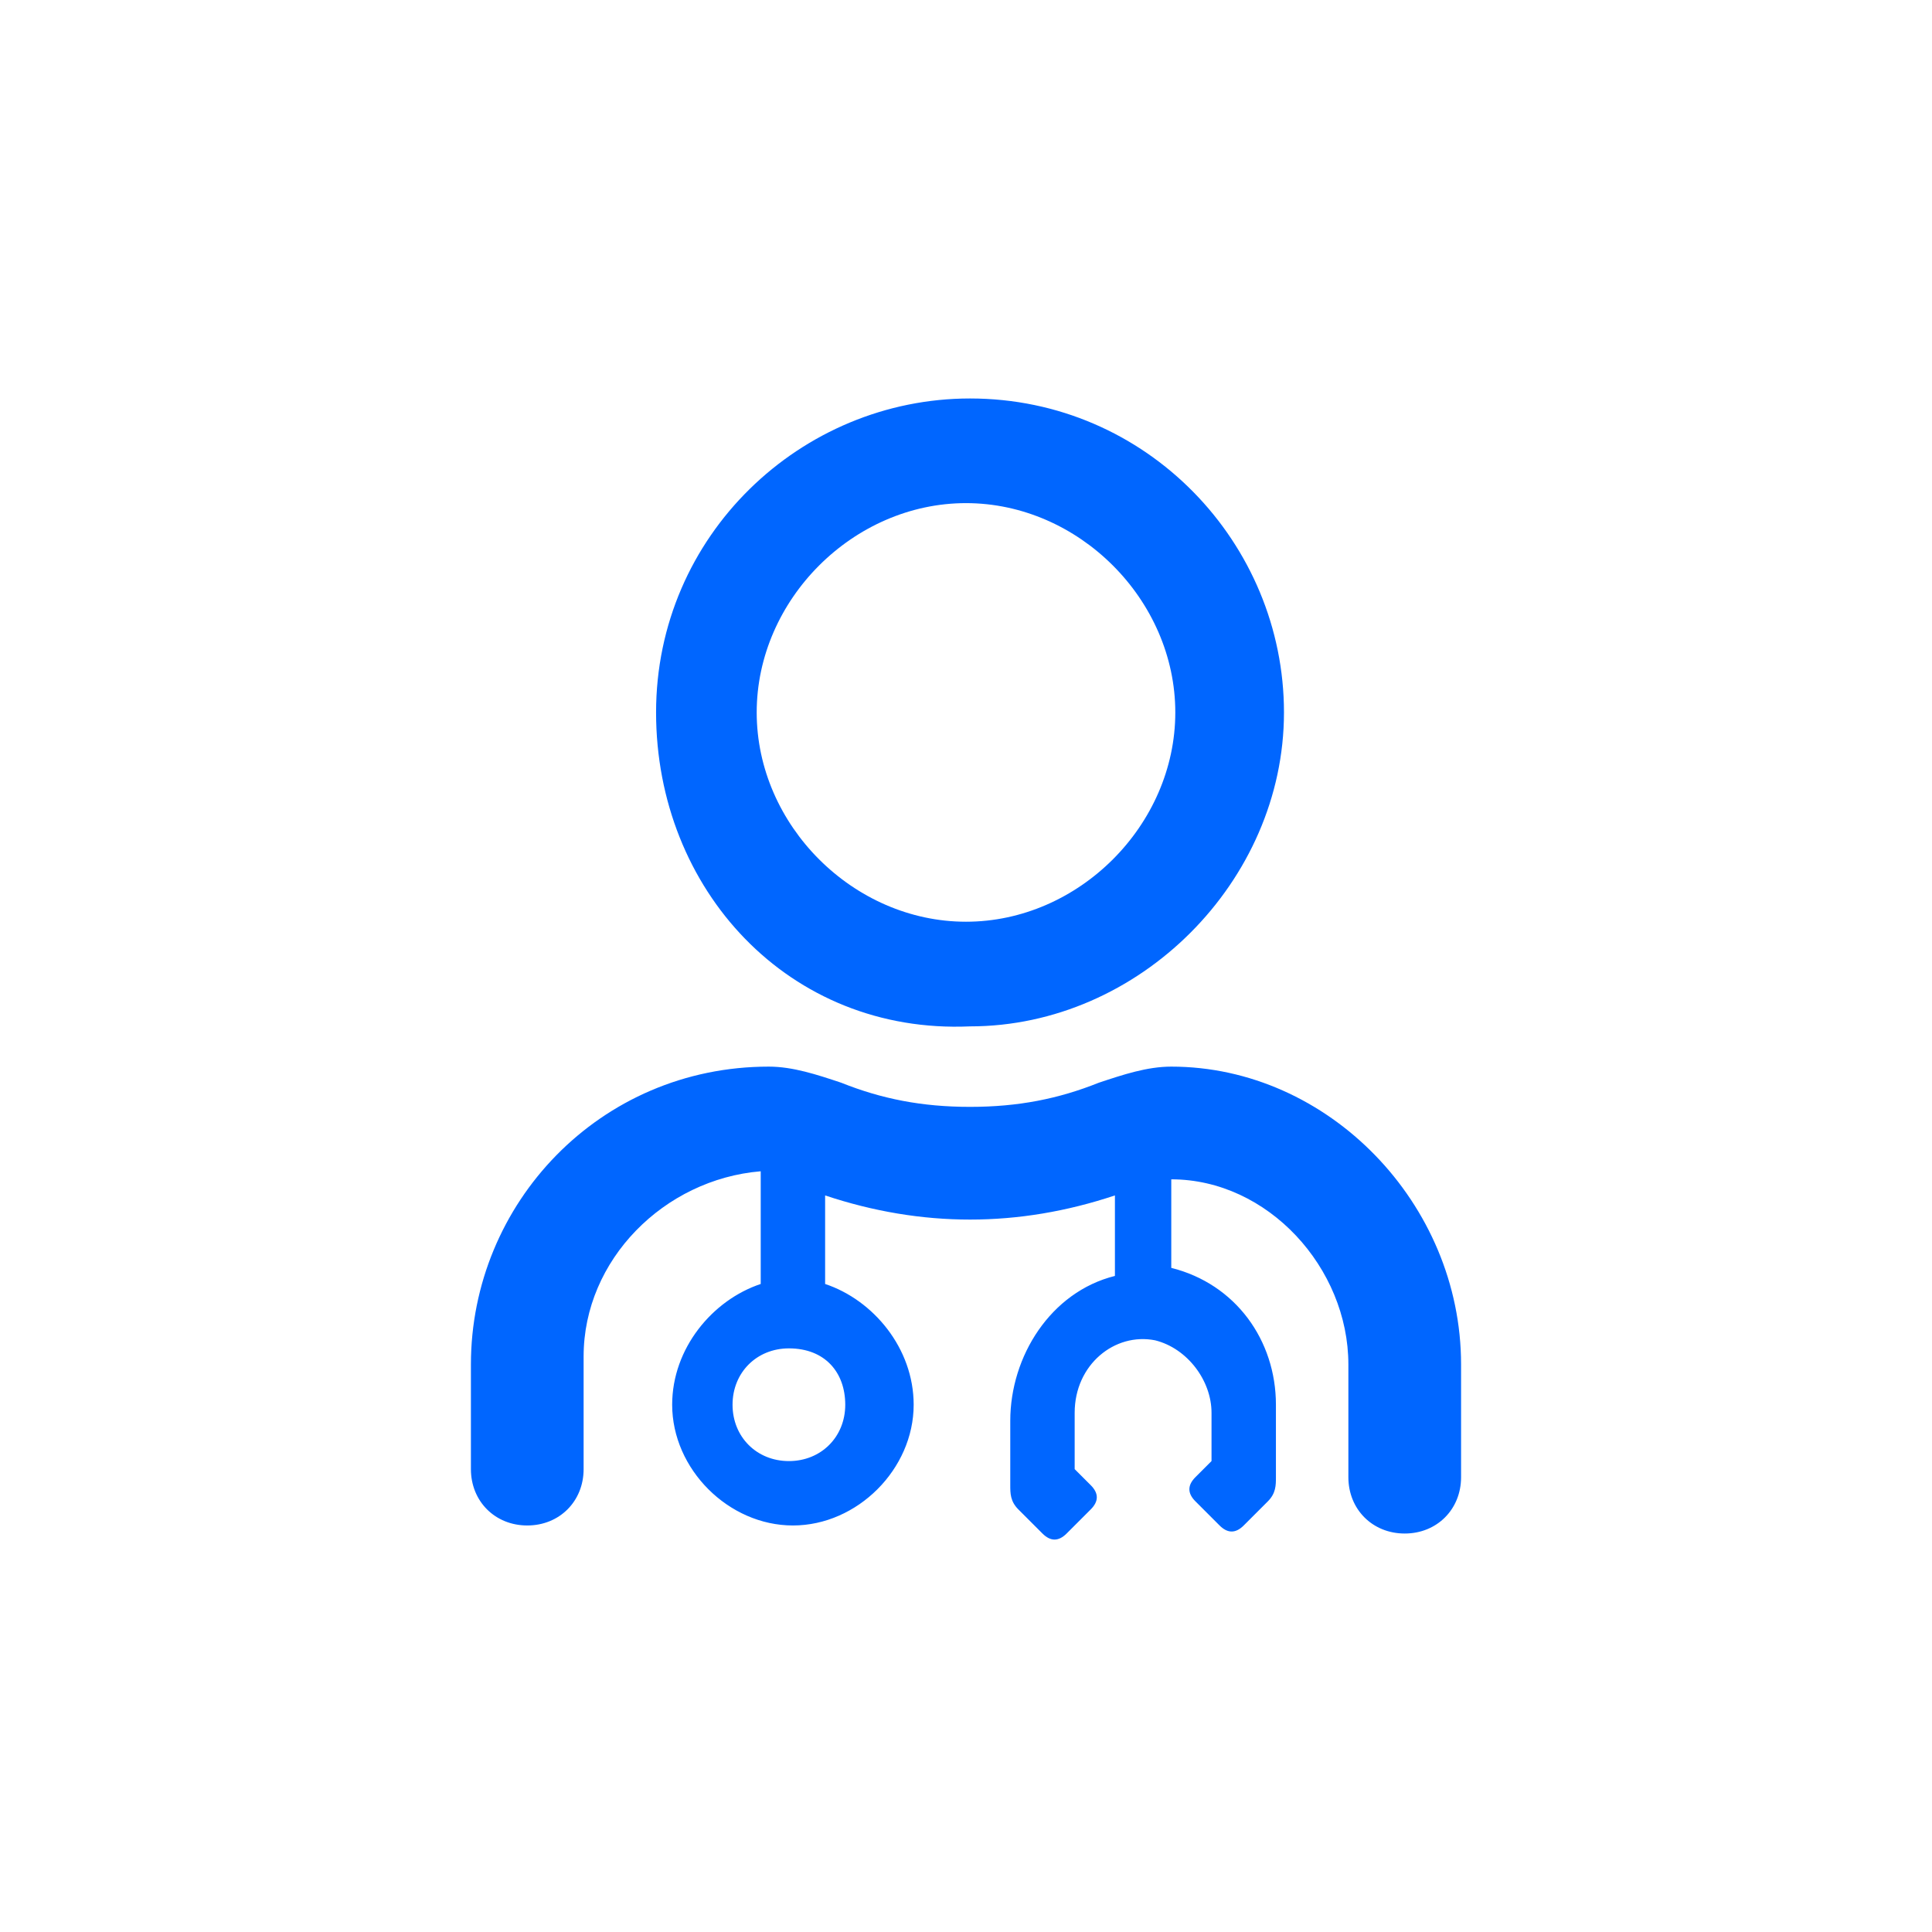
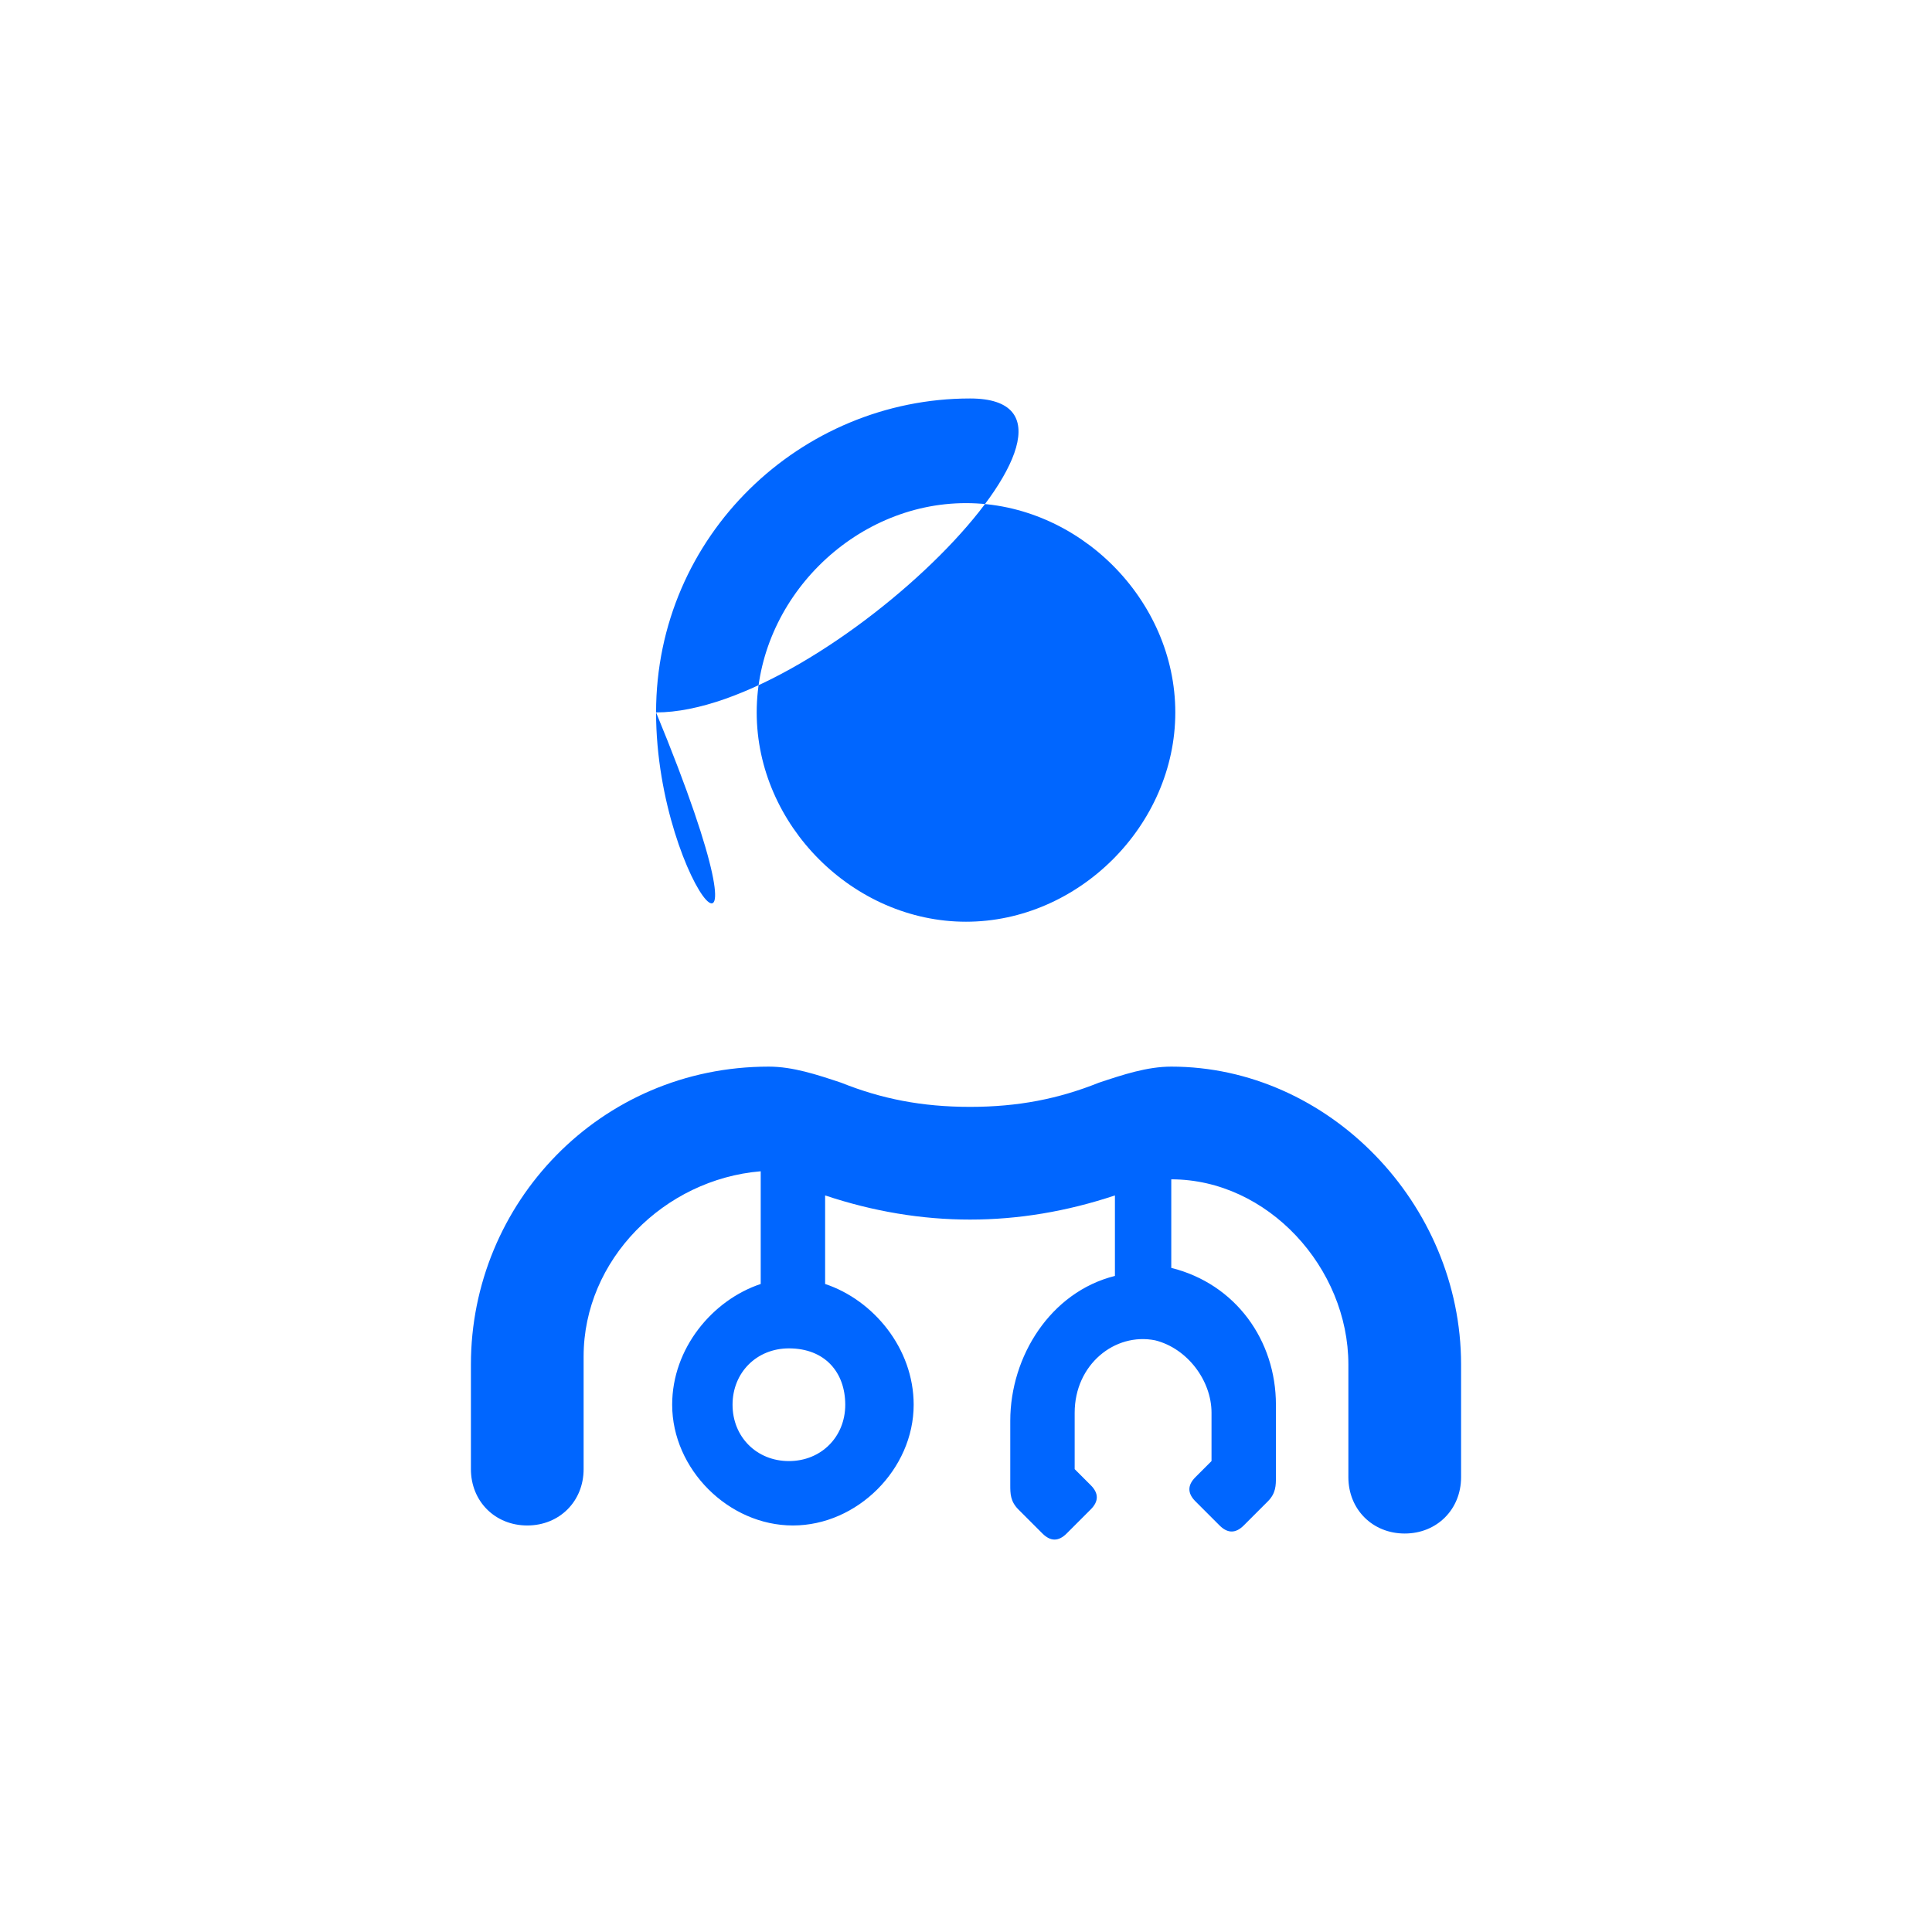
<svg xmlns="http://www.w3.org/2000/svg" version="1.1" id="Layer_1" x="0px" y="0px" viewBox="0 0 48 48" enable-background="new 0 0 48 48" xml:space="preserve">
-   <path fill="#0066FF" d="M36.3,33.9v2.8c0,0.8-0.6,1.4-1.4,1.4s-1.4-0.6-1.4-1.4v-2.8c0-2.4-2-4.6-4.4-4.6v2.2  c1.6,0.4,2.6,1.8,2.6,3.4v1.8c0,0.2,0,0.4-0.2,0.6l-0.6,0.6c-0.2,0.2-0.4,0.2-0.6,0l-0.6-0.6c-0.2-0.2-0.2-0.4,0-0.6l0.4-0.4v-1.2  c0-0.8-0.6-1.6-1.4-1.8c-1-0.2-2,0.6-2,1.8v1.4l0.4,0.4c0.2,0.2,0.2,0.4,0,0.6l-0.6,0.6c-0.2,0.2-0.4,0.2-0.6,0l-0.6-0.6  c-0.2-0.2-0.2-0.4-0.2-0.6v-1.6c0-1.6,1-3.2,2.6-3.6v-2c-1.2,0.4-2.4,0.6-3.6,0.6c-1.2,0-2.4-0.2-3.6-0.6v2.2c1.2,0.4,2.2,1.6,2.2,3  c0,1.6-1.4,3-3,3s-3-1.4-3-3c0-1.4,1-2.6,2.2-3v-2.8c-2.4,0.2-4.4,2.2-4.4,4.6v2.8c0,0.8-0.6,1.4-1.4,1.4s-1.4-0.6-1.4-1.4v-2.6  c0-4,3.2-7.4,7.4-7.4c0.6,0,1.2,0.2,1.8,0.4c1,0.4,2,0.6,3.2,0.6s2.2-0.2,3.2-0.6c0.6-0.2,1.2-0.4,1.8-0.4  C33,26.5,36.3,29.9,36.3,33.9z M16.3,17.7c0-4.4,3.6-7.8,7.8-7.8c4.4,0,7.8,3.6,7.8,7.8s-3.6,7.8-7.8,7.8  C19.6,25.7,16.3,22.1,16.3,17.7z M19.6,33.5c-0.8,0-1.4,0.6-1.4,1.4c0,0.8,0.6,1.4,1.4,1.4s1.4-0.6,1.4-1.4  C21,34.1,20.5,33.5,19.6,33.5z M18.8,17.7c0,2.8,2.4,5.2,5.2,5.2s5.2-2.4,5.2-5.2s-2.4-5.2-5.2-5.2S18.8,14.9,18.8,17.7z" />
+   <path fill="#0066FF" d="M36.3,33.9v2.8c0,0.8-0.6,1.4-1.4,1.4s-1.4-0.6-1.4-1.4v-2.8c0-2.4-2-4.6-4.4-4.6v2.2  c1.6,0.4,2.6,1.8,2.6,3.4v1.8c0,0.2,0,0.4-0.2,0.6l-0.6,0.6c-0.2,0.2-0.4,0.2-0.6,0l-0.6-0.6c-0.2-0.2-0.2-0.4,0-0.6l0.4-0.4v-1.2  c0-0.8-0.6-1.6-1.4-1.8c-1-0.2-2,0.6-2,1.8v1.4l0.4,0.4c0.2,0.2,0.2,0.4,0,0.6l-0.6,0.6c-0.2,0.2-0.4,0.2-0.6,0l-0.6-0.6  c-0.2-0.2-0.2-0.4-0.2-0.6v-1.6c0-1.6,1-3.2,2.6-3.6v-2c-1.2,0.4-2.4,0.6-3.6,0.6c-1.2,0-2.4-0.2-3.6-0.6v2.2c1.2,0.4,2.2,1.6,2.2,3  c0,1.6-1.4,3-3,3s-3-1.4-3-3c0-1.4,1-2.6,2.2-3v-2.8c-2.4,0.2-4.4,2.2-4.4,4.6v2.8c0,0.8-0.6,1.4-1.4,1.4s-1.4-0.6-1.4-1.4v-2.6  c0-4,3.2-7.4,7.4-7.4c0.6,0,1.2,0.2,1.8,0.4c1,0.4,2,0.6,3.2,0.6s2.2-0.2,3.2-0.6c0.6-0.2,1.2-0.4,1.8-0.4  C33,26.5,36.3,29.9,36.3,33.9z M16.3,17.7c0-4.4,3.6-7.8,7.8-7.8s-3.6,7.8-7.8,7.8  C19.6,25.7,16.3,22.1,16.3,17.7z M19.6,33.5c-0.8,0-1.4,0.6-1.4,1.4c0,0.8,0.6,1.4,1.4,1.4s1.4-0.6,1.4-1.4  C21,34.1,20.5,33.5,19.6,33.5z M18.8,17.7c0,2.8,2.4,5.2,5.2,5.2s5.2-2.4,5.2-5.2s-2.4-5.2-5.2-5.2S18.8,14.9,18.8,17.7z" />
</svg>